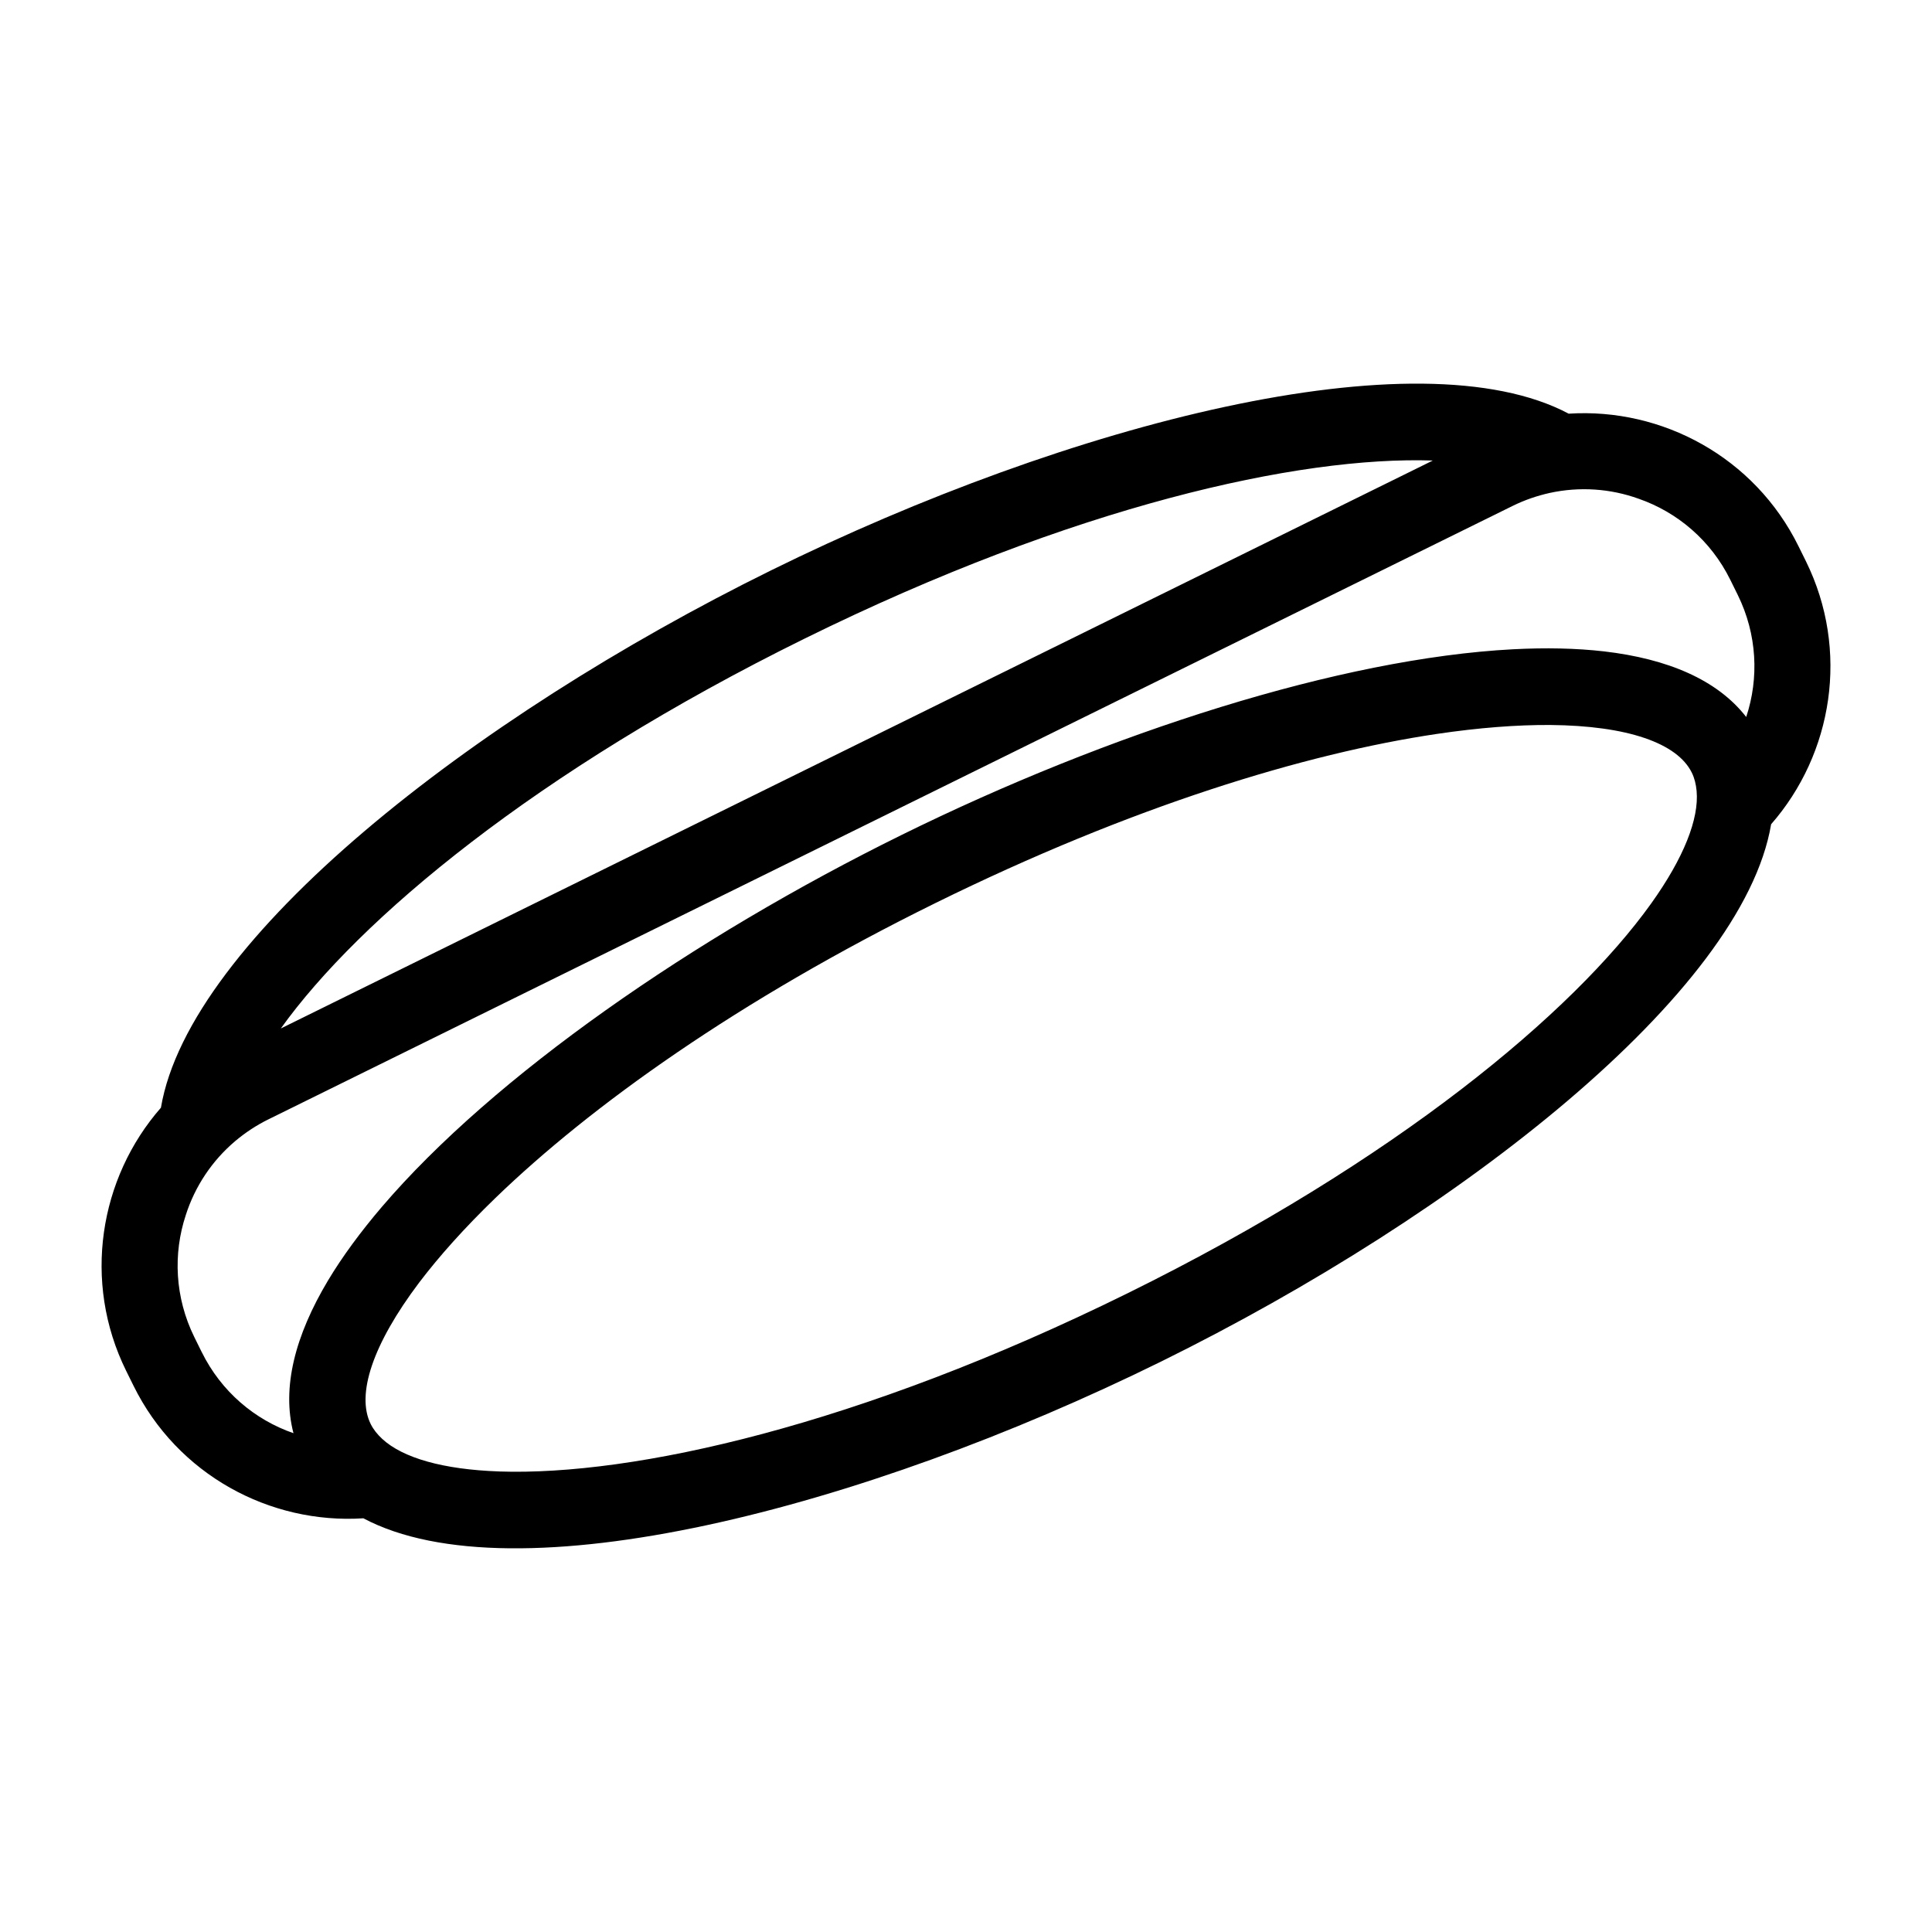
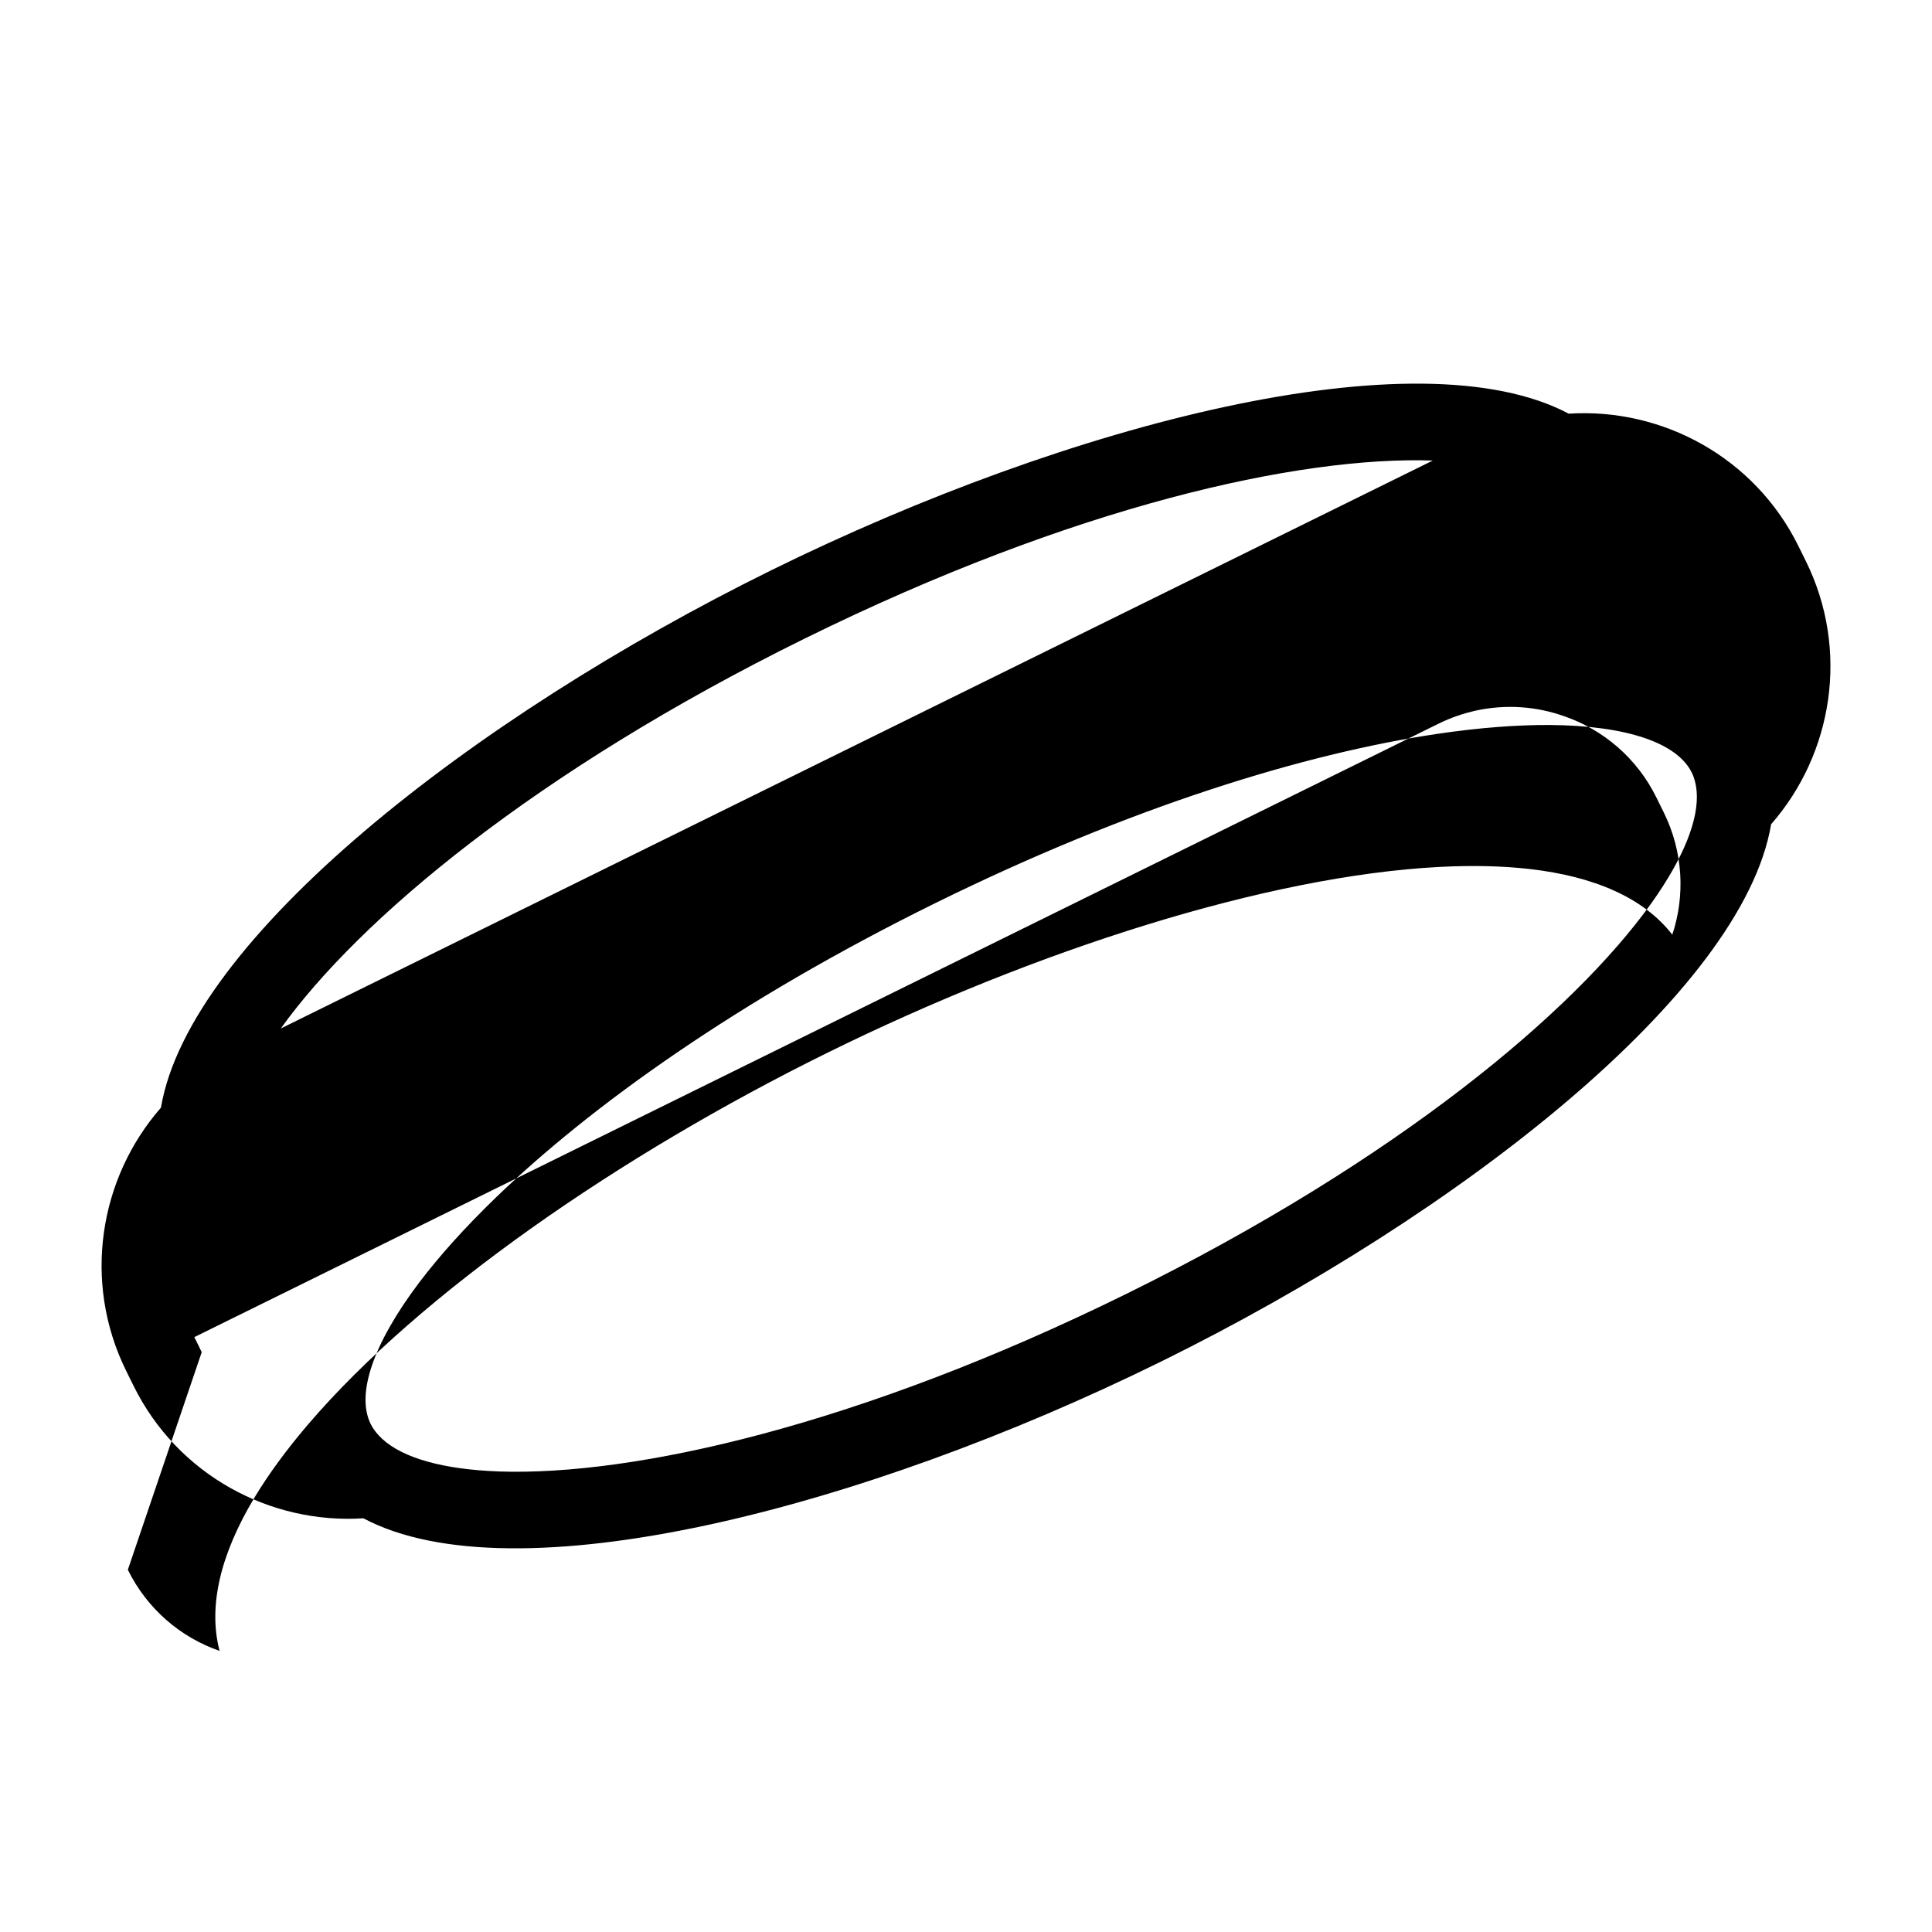
<svg xmlns="http://www.w3.org/2000/svg" fill="#000000" width="800px" height="800px" version="1.1" viewBox="144 144 512 512">
-   <path d="m613.36 362.44c16.348-18.676 20.852-46.117 9.227-69.707l-1.965-3.977c-11.629-23.59-36.137-36.727-60.906-35.129-39.941-21.199-132.09 2.438-211.4 41.535-79.305 39.094-154.16 97.801-161.67 142.39-16.348 18.676-20.852 46.117-9.227 69.707l1.965 3.977c11.629 23.59 36.137 36.727 60.91 35.129 39.941 21.199 132.09-2.438 211.4-41.535 79.305-39.09 154.16-97.801 161.67-142.39zm-256.13-49.203c71.305-35.156 130.96-48.387 166.48-47.191l-305.29 150.51c20.688-28.906 67.5-68.16 138.81-103.32zm-159.77 189.09-1.961-3.977c-5.168-10.484-5.668-22.094-2.254-32.371 2.41-7.531 6.906-14.359 13.133-19.617 2.625-2.191 5.496-4.117 8.707-5.699l329.78-162.59c3.211-1.582 6.484-2.691 9.82-3.438 7.965-1.734 16.117-1.148 23.559 1.531 10.23 3.551 19.133 11.012 24.305 21.496l1.961 3.977c5.168 10.484 5.668 22.094 2.254 32.371-7.672-9.863-20.801-15.418-37.664-17.383-7.387-0.852-15.496-1.012-24.152-0.562-45.66 2.402-106.97 22.066-162.05 49.223-55.086 27.16-108.01 63.816-137.72 98.57-5.621 6.594-10.438 13.125-14.258 19.496-8.711 14.574-12.305 28.363-9.148 40.461-10.238-3.547-19.141-11.008-24.309-21.492zm78.84 31.625c-14.914-0.516-25.527-3.594-30.98-8.602-1.344-1.246-2.371-2.535-3.09-3.984-3.856-7.82 0.5-21.086 12.828-37.441 5.309-6.996 12.047-14.535 20.223-22.441 25.305-24.441 64.328-52.387 116.52-78.117 52.195-25.73 98.121-39.672 132.91-44.859 11.254-1.672 21.328-2.43 30.117-2.379 20.48 0.18 33.66 4.805 37.512 12.625 0.715 1.445 1.109 3.047 1.281 4.871 0.656 7.371-3.367 17.668-12.043 29.809-20.688 28.902-67.504 68.16-138.81 103.32-71.297 35.164-130.95 48.395-166.47 47.203z" />
+   <path d="m613.36 362.44c16.348-18.676 20.852-46.117 9.227-69.707l-1.965-3.977c-11.629-23.59-36.137-36.727-60.906-35.129-39.941-21.199-132.09 2.438-211.4 41.535-79.305 39.094-154.16 97.801-161.67 142.39-16.348 18.676-20.852 46.117-9.227 69.707l1.965 3.977c11.629 23.59 36.137 36.727 60.91 35.129 39.941 21.199 132.09-2.438 211.4-41.535 79.305-39.09 154.16-97.801 161.67-142.39zm-256.13-49.203c71.305-35.156 130.96-48.387 166.48-47.191l-305.29 150.51c20.688-28.906 67.5-68.16 138.81-103.32zm-159.77 189.09-1.961-3.977l329.78-162.59c3.211-1.582 6.484-2.691 9.82-3.438 7.965-1.734 16.117-1.148 23.559 1.531 10.23 3.551 19.133 11.012 24.305 21.496l1.961 3.977c5.168 10.484 5.668 22.094 2.254 32.371-7.672-9.863-20.801-15.418-37.664-17.383-7.387-0.852-15.496-1.012-24.152-0.562-45.66 2.402-106.97 22.066-162.05 49.223-55.086 27.16-108.01 63.816-137.72 98.57-5.621 6.594-10.438 13.125-14.258 19.496-8.711 14.574-12.305 28.363-9.148 40.461-10.238-3.547-19.141-11.008-24.309-21.492zm78.84 31.625c-14.914-0.516-25.527-3.594-30.98-8.602-1.344-1.246-2.371-2.535-3.09-3.984-3.856-7.82 0.5-21.086 12.828-37.441 5.309-6.996 12.047-14.535 20.223-22.441 25.305-24.441 64.328-52.387 116.52-78.117 52.195-25.73 98.121-39.672 132.91-44.859 11.254-1.672 21.328-2.43 30.117-2.379 20.48 0.18 33.66 4.805 37.512 12.625 0.715 1.445 1.109 3.047 1.281 4.871 0.656 7.371-3.367 17.668-12.043 29.809-20.688 28.902-67.504 68.16-138.81 103.32-71.297 35.164-130.95 48.395-166.47 47.203z" />
</svg>